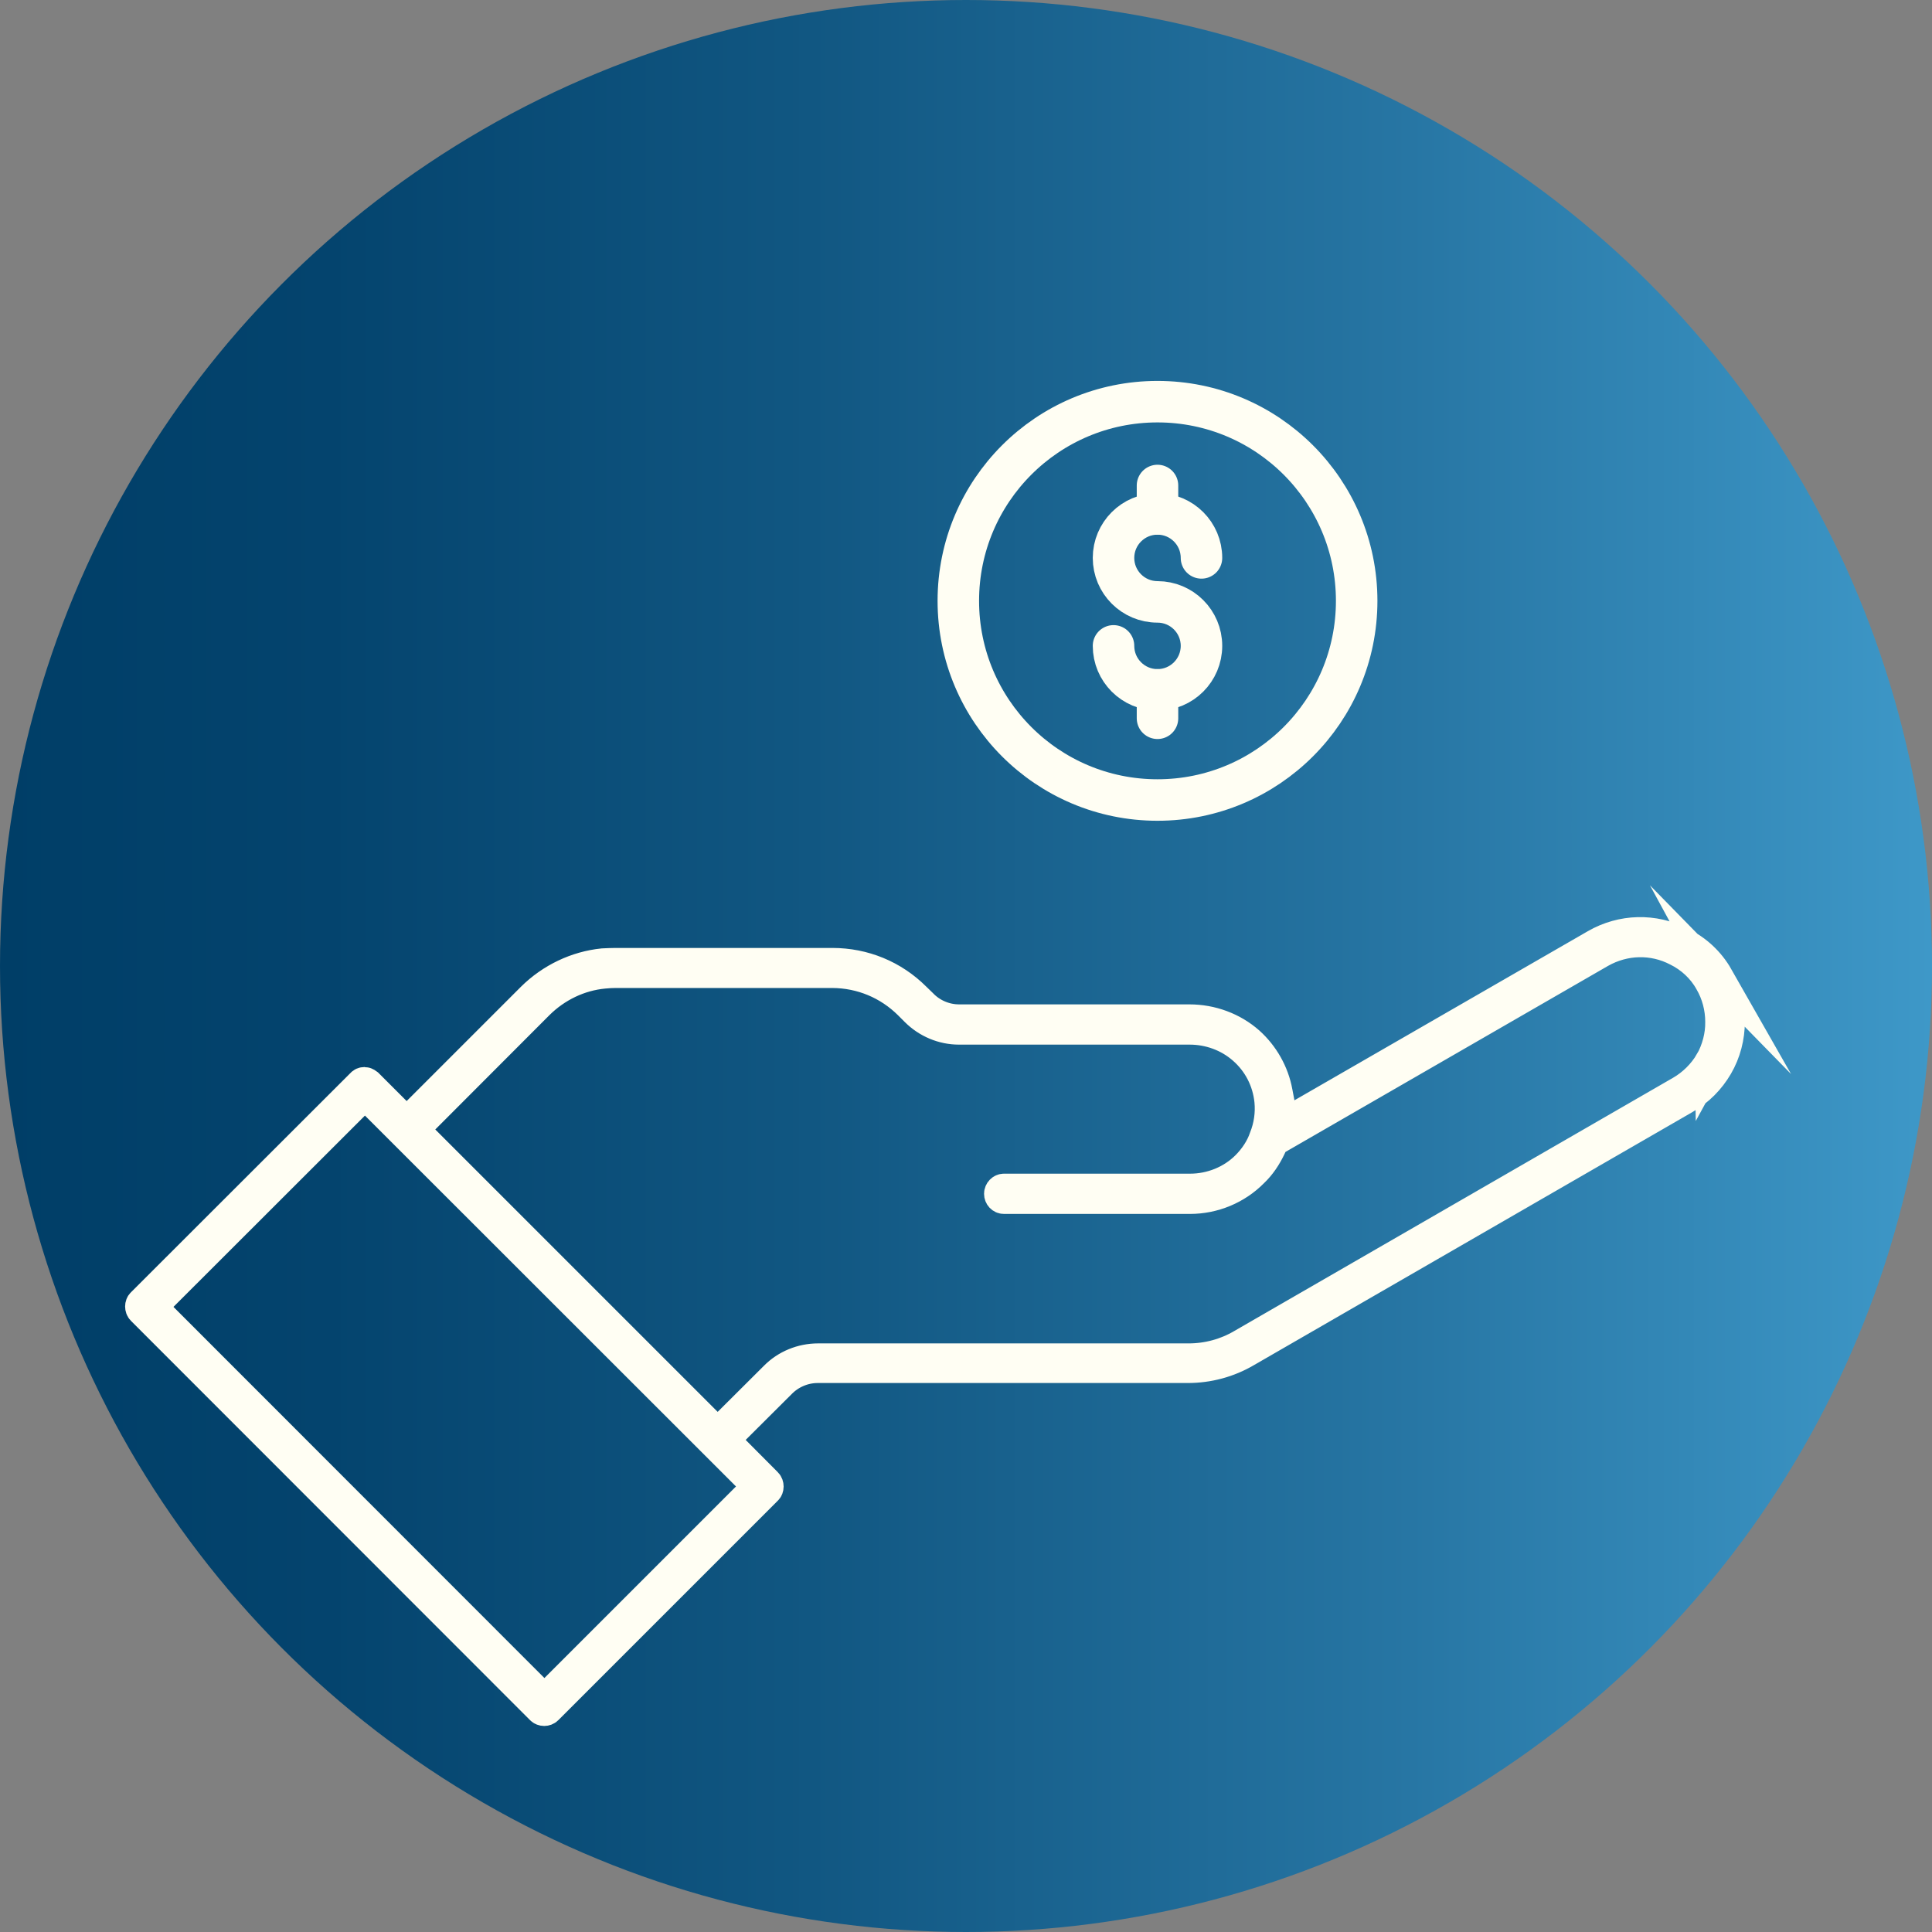
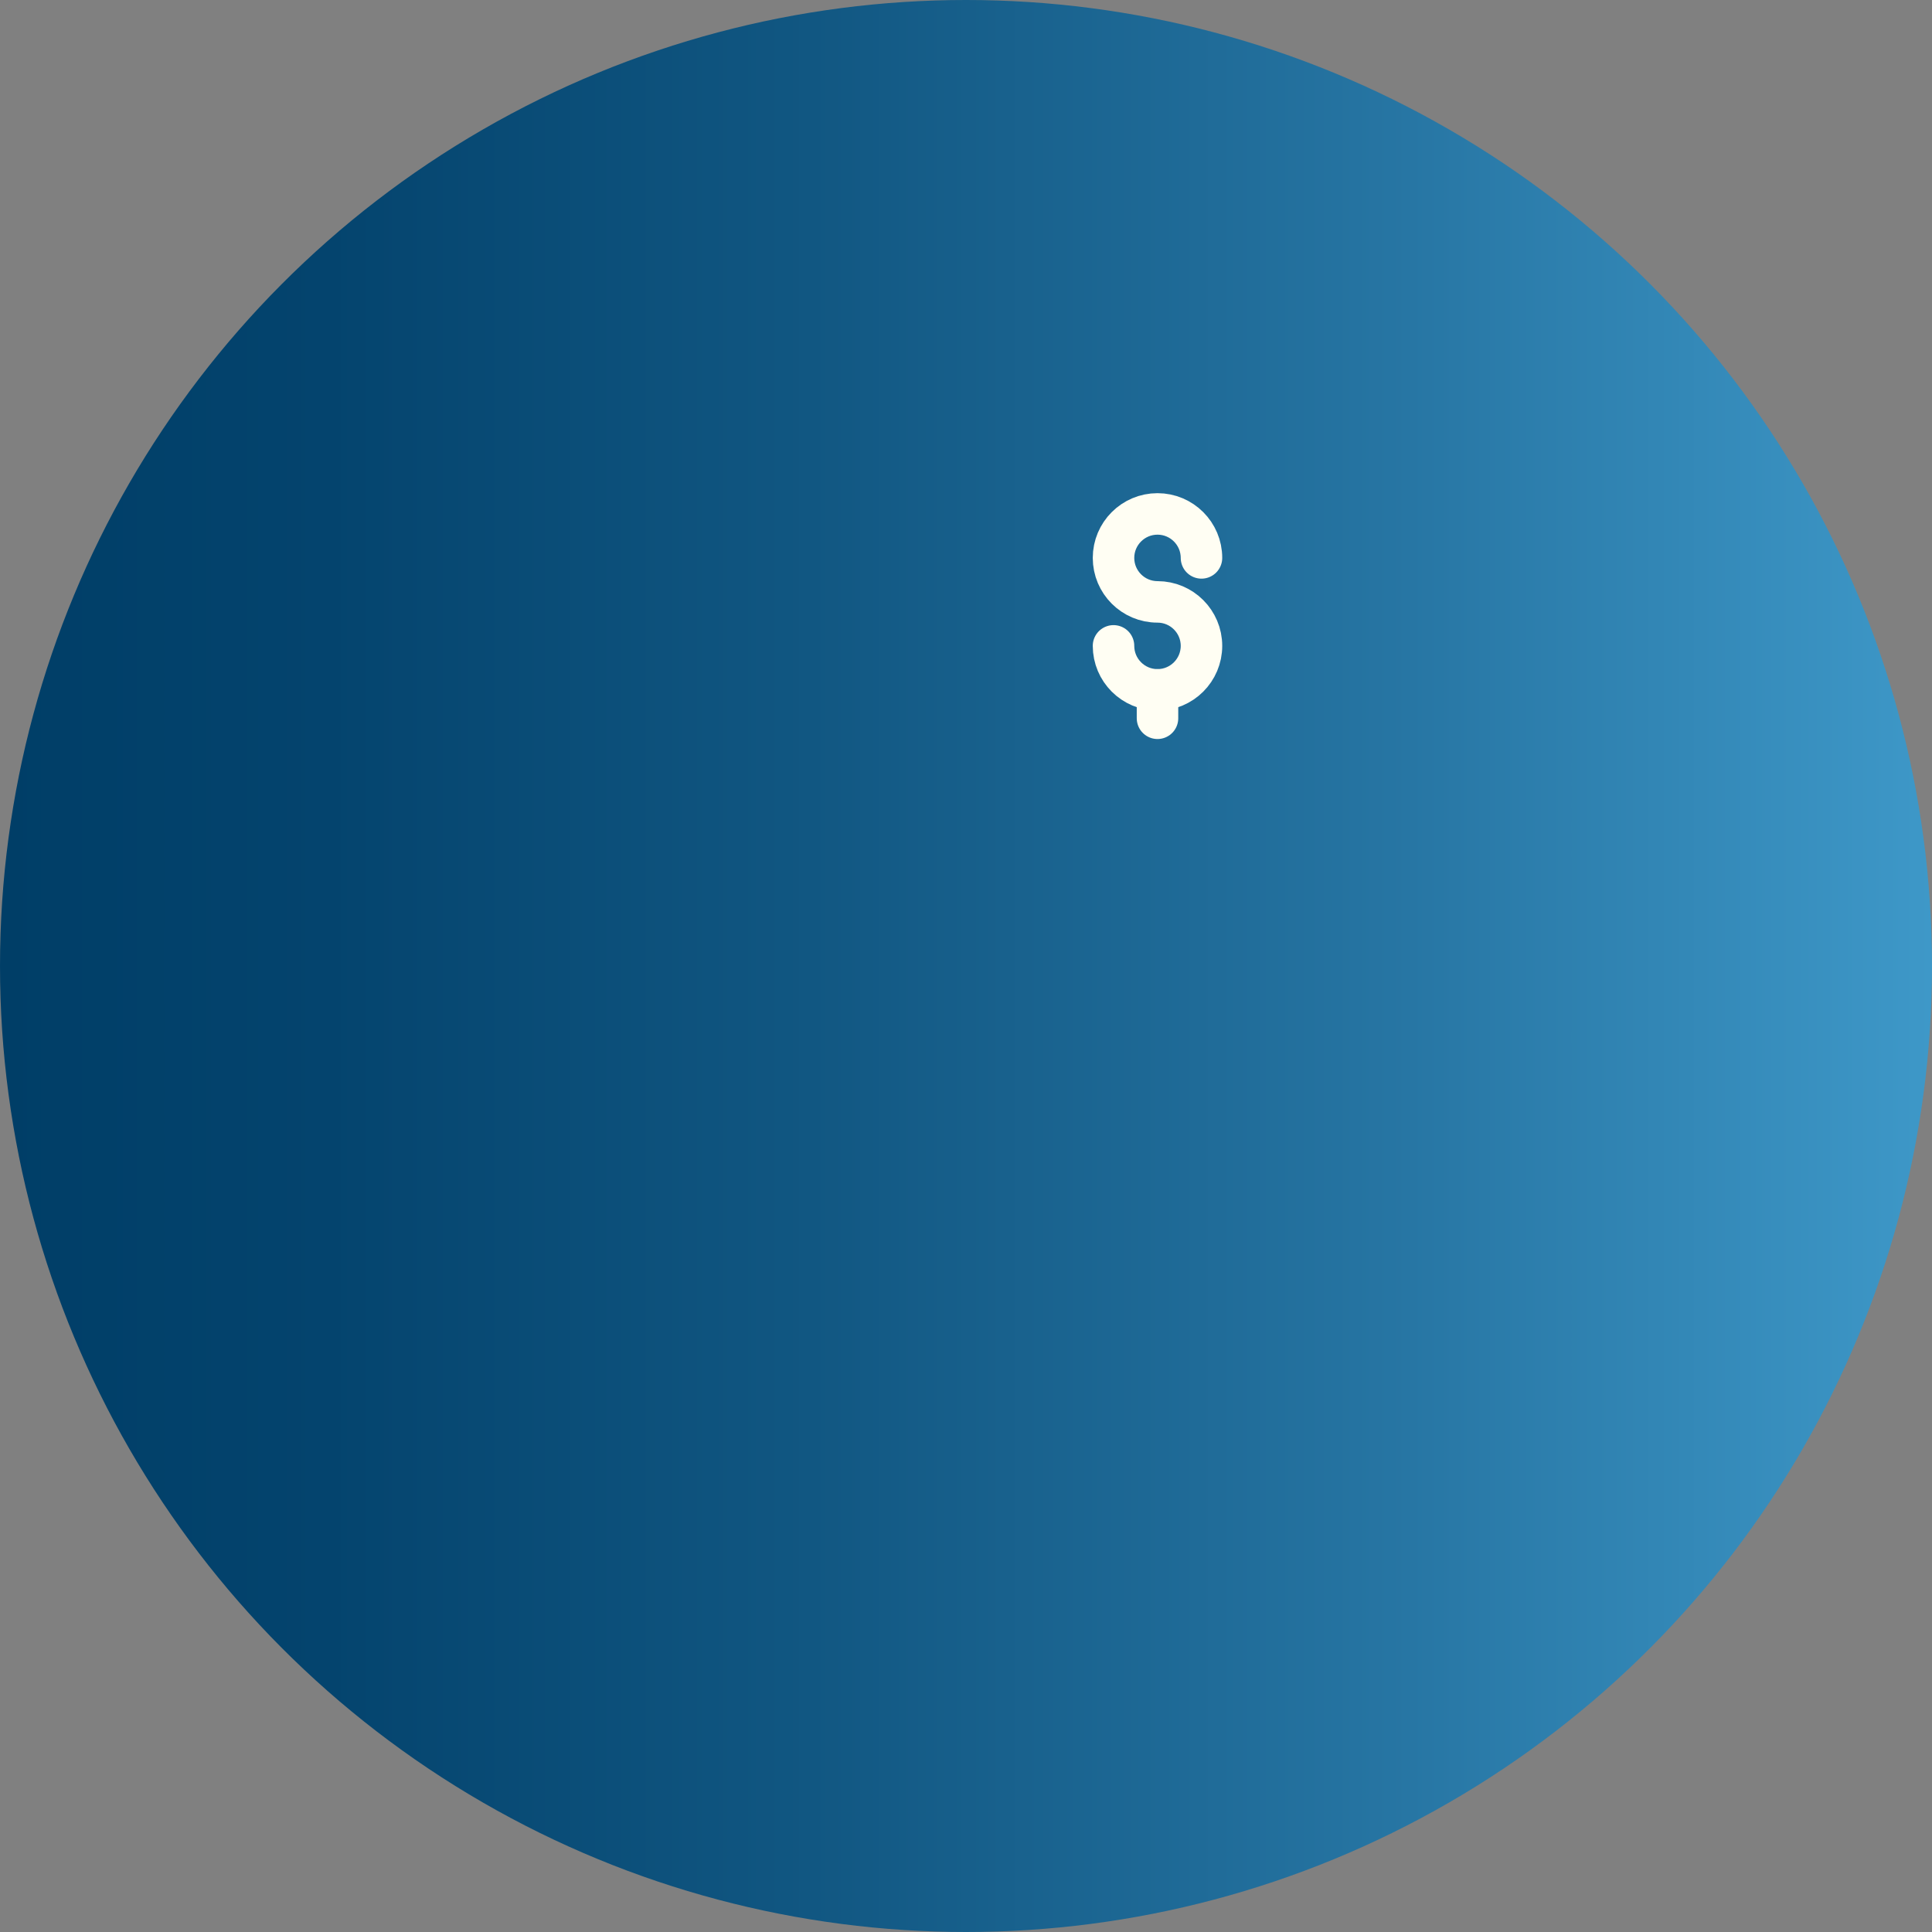
<svg xmlns="http://www.w3.org/2000/svg" viewBox="0 0 93.12 93.12">
  <rect x="0" y="0" width="93.12" height="93.12" fill="#808080" stroke="none" />
  <defs>
    <style>.e{fill:url(#d);}.f{fill:none;stroke-linecap:round;stroke-width:2px;}.f,.g{stroke:#fffef3;stroke-miterlimit:10;}.g{fill:#fffef3;stroke-width:1.5px;}</style>
    <linearGradient id="d" x1="0" y1="46.56" x2="93.12" y2="46.56" gradientTransform="matrix(1, 0, 0, 1, 0, 0)" gradientUnits="userSpaceOnUse">
      <stop offset="0" stop-color="#003e67" />
      <stop offset=".17" stop-color="#04446e" />
      <stop offset=".42" stop-color="#115782" />
      <stop offset=".73" stop-color="#2776a4" />
      <stop offset="1" stop-color="#3e98c8" />
    </linearGradient>
  </defs>
  <g id="a" />
  <g id="b">
    <g id="c">
      <g>
        <circle class="e" cx="46.56" cy="46.56" r="46.56" />
        <g>
          <g>
            <path class="f" d="M53.67,31.13c0,1.17,.95,2.12,2.12,2.12s2.12-.95,2.12-2.12-.95-2.12-2.12-2.12-2.12-.95-2.12-2.12,.95-2.12,2.12-2.12,2.12,.95,2.12,2.12" />
-             <line class="f" x1="55.79" y1="24.77" x2="55.79" y2="23.4" />
            <line class="f" x1="55.79" y1="34.62" x2="55.79" y2="33.25" />
          </g>
-           <circle class="f" cx="55.79" cy="28.96" r="9.6" />
        </g>
-         <path class="g" d="M82.8,47.09c-.41-.72-1.03-1.3-1.78-1.66-1.31-.67-2.84-.63-4.11,.1l-15.06,8.68-.3-1.58c-.17-.92-.65-1.77-1.35-2.4-.78-.69-1.81-1.07-2.87-1.07h-11.1c-.68,0-1.33-.28-1.79-.76l-.32-.31c-1.07-1.07-2.49-1.65-4-1.65h-10.46c-.18,0-.36,.01-.6,.02-1.27,.13-2.49,.71-3.42,1.63l-6.04,6.04-1.88-1.88s-.09-.07-.15-.07-.11,.02-.15,.07l-10.58,10.57c-.08,.07-.08,.23,0,.31l19.24,19.25c.08,.08,.22,.08,.3,0l10.58-10.58c.08-.07,.08-.23,0-.31l-2.08-2.09,2.75-2.74c.46-.47,1.11-.75,1.78-.75h17.84c.99,0,1.96-.26,2.81-.76l21.14-12.2c.67-.38,1.2-.92,1.58-1.57,.38-.65,.57-1.4,.57-2.14s-.21-1.51-.57-2.17Zm-46.27,24.56l-10.29,10.29L7.3,62.99l10.29-10.28,18.94,18.93Zm45.91-20.47c-.34,.58-.84,1.08-1.43,1.42l-21.14,12.2c-.78,.46-1.67,.7-2.58,.7h-17.86c-.78,0-1.54,.31-2.08,.86l-2.76,2.75-14.67-14.67,6.04-6.05c.85-.84,1.96-1.38,3.15-1.49,.21-.02,.38-.03,.55-.03h10.47c1.39,.01,2.69,.55,3.68,1.53l.33,.33c.55,.55,1.3,.87,2.08,.87h11.12c.94,0,1.86,.33,2.57,.95,.75,.65,1.2,1.54,1.3,2.51,.06,.61-.03,1.23-.26,1.8-.16,.47-.47,.95-.87,1.35-.71,.71-1.7,1.11-2.72,1.11h-8.97c-.11,0-.21,.1-.21,.22s.09,.22,.21,.22h8.97c1.14,0,2.24-.46,3.03-1.26,.36-.34,.63-.75,.84-1.19l.15-.32,15.76-9.09c1.15-.65,2.53-.69,3.7-.08,.65,.32,1.22,.84,1.58,1.49,.34,.58,.52,1.26,.52,1.94,.01,.67-.17,1.34-.5,1.94Z" />
      </g>
    </g>
  </g>
</svg>